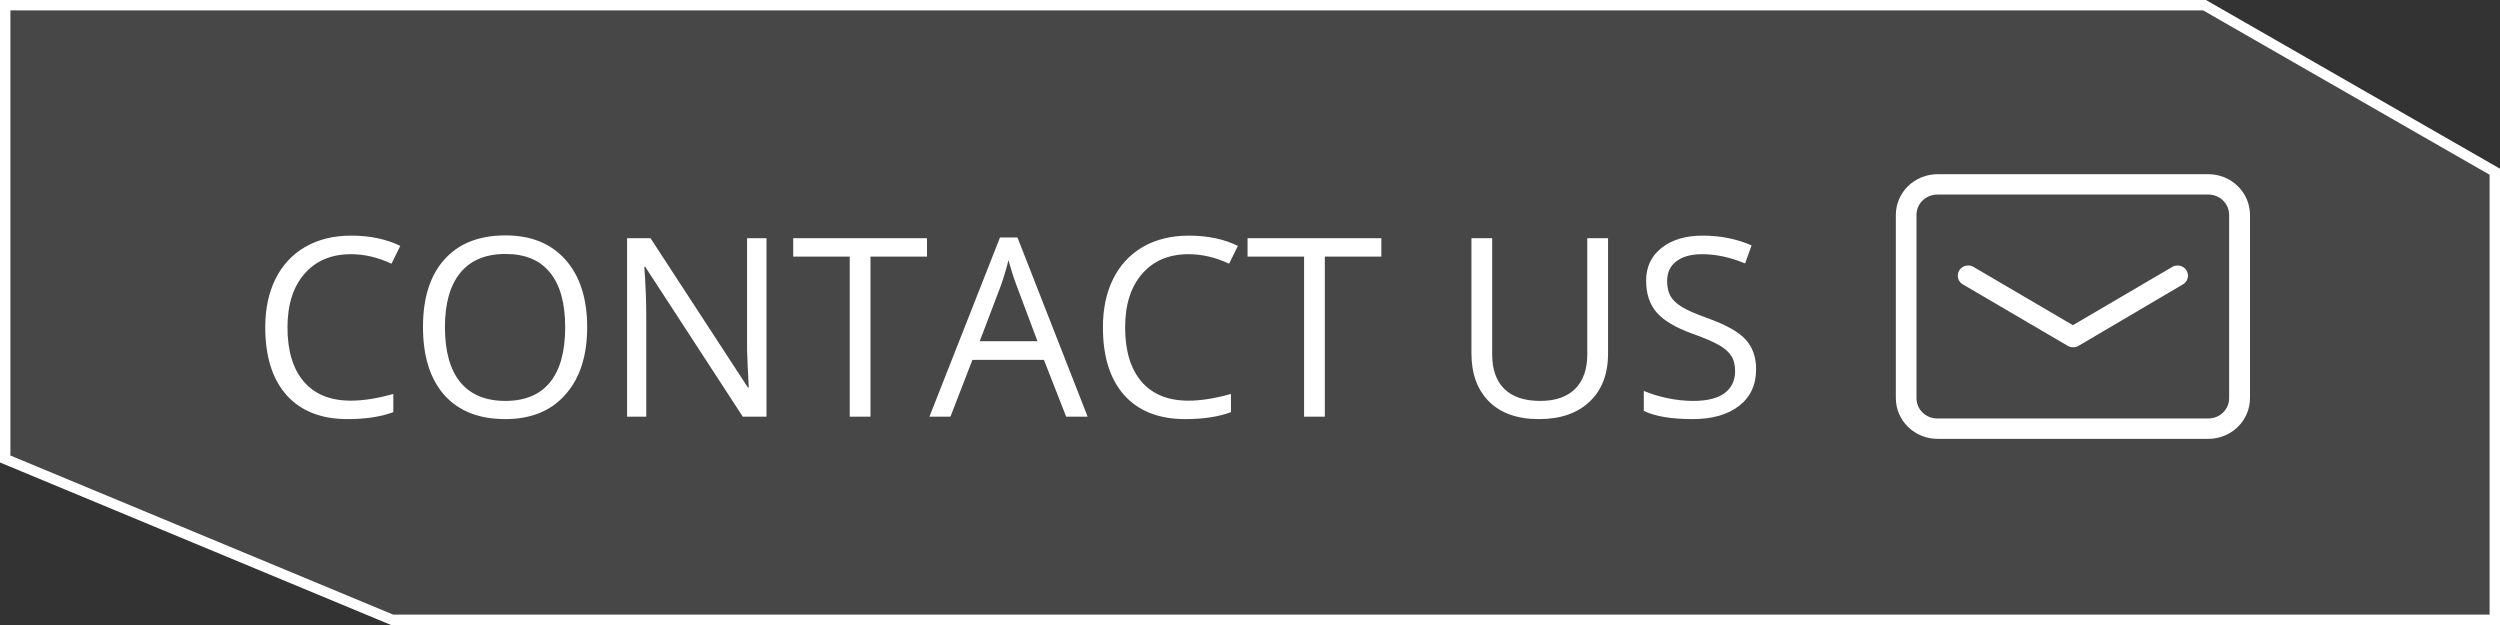
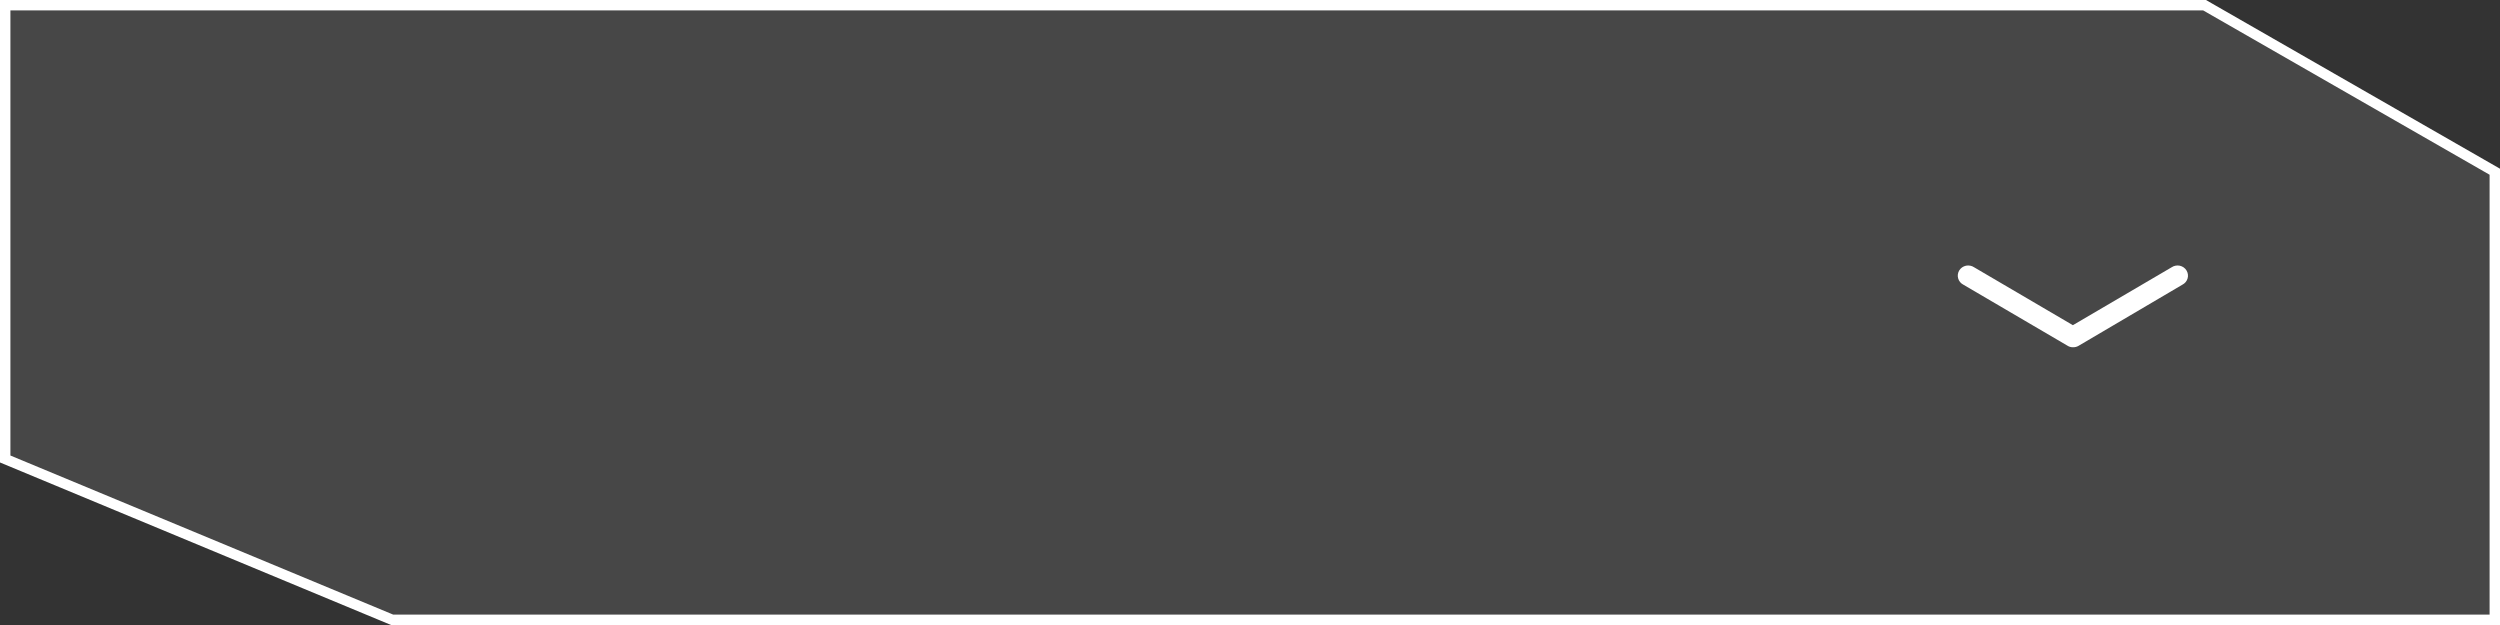
<svg xmlns="http://www.w3.org/2000/svg" width="120" height="30" viewBox="0 0 120 30" fill="none">
  <rect x="0" y="0" width="120" height="30" fill="#333333" stroke="none" />
  <path d="M105.819 0.25L119.75 8.243V29.75H18.821L0.25 22.032V0.25H105.819Z" fill="white" fill-opacity="0.1" stroke="white" stroke-width="0.5" />
-   <path d="M16.846 12.201C15.904 12.201 15.16 12.516 14.613 13.145C14.07 13.77 13.799 14.627 13.799 15.717C13.799 16.838 14.06 17.705 14.584 18.318C15.111 18.928 15.861 19.232 16.834 19.232C17.432 19.232 18.113 19.125 18.879 18.91V19.783C18.285 20.006 17.553 20.117 16.682 20.117C15.42 20.117 14.445 19.734 13.758 18.969C13.074 18.203 12.732 17.115 12.732 15.705C12.732 14.822 12.896 14.049 13.225 13.385C13.557 12.721 14.033 12.209 14.654 11.85C15.279 11.49 16.014 11.31 16.857 11.31C17.756 11.31 18.541 11.475 19.213 11.803L18.791 12.658C18.143 12.354 17.494 12.201 16.846 12.201ZM28.184 15.705C28.184 17.076 27.836 18.154 27.141 18.939C26.449 19.725 25.486 20.117 24.252 20.117C22.99 20.117 22.016 19.732 21.328 18.963C20.645 18.189 20.303 17.1 20.303 15.693C20.303 14.299 20.646 13.219 21.334 12.453C22.021 11.684 22.998 11.299 24.264 11.299C25.494 11.299 26.455 11.69 27.146 12.471C27.838 13.252 28.184 14.33 28.184 15.705ZM21.357 15.705C21.357 16.865 21.604 17.746 22.096 18.348C22.592 18.945 23.311 19.244 24.252 19.244C25.201 19.244 25.918 18.945 26.402 18.348C26.887 17.75 27.129 16.869 27.129 15.705C27.129 14.553 26.887 13.68 26.402 13.086C25.922 12.488 25.209 12.19 24.264 12.19C23.314 12.19 22.592 12.49 22.096 13.092C21.604 13.69 21.357 14.56 21.357 15.705ZM36.791 20H35.654L30.973 12.81H30.926C30.988 13.654 31.02 14.428 31.02 15.131V20H30.1V11.434H31.225L35.895 18.594H35.941C35.934 18.488 35.916 18.15 35.889 17.58C35.861 17.006 35.852 16.596 35.859 16.35V11.434H36.791V20ZM41.783 20H40.787V12.318H38.074V11.434H44.496V12.318H41.783V20ZM51.176 20L50.109 17.275H46.676L45.621 20H44.613L48 11.398H48.838L52.207 20H51.176ZM49.799 16.379L48.803 13.725C48.674 13.389 48.541 12.977 48.404 12.488C48.318 12.863 48.195 13.275 48.035 13.725L47.027 16.379H49.799ZM57.053 12.201C56.111 12.201 55.367 12.516 54.82 13.145C54.277 13.77 54.006 14.627 54.006 15.717C54.006 16.838 54.268 17.705 54.791 18.318C55.318 18.928 56.068 19.232 57.041 19.232C57.639 19.232 58.32 19.125 59.086 18.91V19.783C58.492 20.006 57.76 20.117 56.889 20.117C55.627 20.117 54.652 19.734 53.965 18.969C53.281 18.203 52.94 17.115 52.94 15.705C52.94 14.822 53.103 14.049 53.432 13.385C53.764 12.721 54.24 12.209 54.861 11.85C55.486 11.49 56.221 11.31 57.065 11.31C57.963 11.31 58.748 11.475 59.42 11.803L58.998 12.658C58.35 12.354 57.701 12.201 57.053 12.201ZM63.592 20H62.596V12.318H59.883V11.434H66.305V12.318H63.592V20ZM77.186 11.434V16.977C77.186 17.953 76.891 18.721 76.301 19.279C75.711 19.838 74.9 20.117 73.869 20.117C72.838 20.117 72.039 19.836 71.473 19.273C70.91 18.711 70.629 17.938 70.629 16.953V11.434H71.625V17.023C71.625 17.738 71.82 18.287 72.211 18.67C72.602 19.053 73.176 19.244 73.934 19.244C74.656 19.244 75.213 19.053 75.603 18.67C75.994 18.283 76.189 17.73 76.189 17.012V11.434H77.186ZM84.293 17.721C84.293 18.475 84.019 19.062 83.473 19.484C82.926 19.906 82.184 20.117 81.246 20.117C80.231 20.117 79.449 19.986 78.902 19.725V18.764C79.254 18.912 79.637 19.029 80.051 19.115C80.465 19.201 80.875 19.244 81.281 19.244C81.945 19.244 82.445 19.119 82.781 18.869C83.117 18.615 83.285 18.264 83.285 17.814C83.285 17.518 83.225 17.275 83.103 17.088C82.986 16.896 82.787 16.721 82.506 16.561C82.228 16.4 81.805 16.219 81.234 16.016C80.438 15.73 79.867 15.393 79.523 15.002C79.184 14.611 79.014 14.102 79.014 13.473C79.014 12.812 79.262 12.287 79.758 11.896C80.254 11.506 80.91 11.31 81.727 11.31C82.578 11.31 83.361 11.467 84.076 11.779L83.766 12.646C83.059 12.35 82.371 12.201 81.703 12.201C81.176 12.201 80.764 12.315 80.467 12.541C80.17 12.768 80.022 13.082 80.022 13.484C80.022 13.781 80.076 14.025 80.186 14.217C80.295 14.404 80.478 14.578 80.736 14.738C80.998 14.895 81.397 15.068 81.932 15.26C82.83 15.58 83.447 15.924 83.783 16.291C84.123 16.658 84.293 17.135 84.293 17.721Z" fill="white" />
-   <path d="M106.001 8.362H93.001C92.471 8.362 91.962 8.567 91.587 8.933C91.212 9.3 91.001 9.796 91 10.315V19.112C91.001 19.63 91.212 20.127 91.587 20.493C91.962 20.86 92.471 21.065 93.001 21.065H106.001C106.531 21.065 107.039 20.859 107.414 20.492C107.789 20.126 107.999 19.63 108 19.112V10.315C107.999 9.797 107.789 9.3 107.414 8.934C107.039 8.568 106.531 8.362 106.001 8.362ZM106.001 9.339C106.266 9.339 106.52 9.442 106.707 9.625C106.894 9.808 106.999 10.056 106.999 10.315V19.112C106.999 19.371 106.894 19.619 106.707 19.802C106.52 19.985 106.266 20.087 106.001 20.087H93.001C92.869 20.089 92.738 20.065 92.615 20.017C92.493 19.968 92.382 19.897 92.287 19.806C92.194 19.715 92.119 19.607 92.068 19.488C92.017 19.369 91.991 19.241 91.991 19.112V10.315C91.991 10.186 92.017 10.059 92.067 9.941C92.117 9.822 92.191 9.715 92.284 9.624C92.377 9.534 92.487 9.462 92.609 9.413C92.73 9.364 92.86 9.339 92.991 9.339H106.001Z" fill="white" />
  <path d="M99.5 16.668C99.41 16.669 99.321 16.645 99.245 16.597L94.243 13.666C94.182 13.635 94.129 13.593 94.085 13.541C94.042 13.489 94.01 13.43 93.992 13.365C93.973 13.301 93.968 13.234 93.977 13.168C93.986 13.102 94.008 13.038 94.043 12.981C94.079 12.924 94.125 12.874 94.18 12.835C94.236 12.796 94.299 12.769 94.365 12.754C94.432 12.74 94.501 12.739 94.568 12.752C94.635 12.764 94.699 12.79 94.755 12.828L99.498 15.609L104.241 12.828C104.297 12.79 104.361 12.764 104.428 12.752C104.495 12.739 104.564 12.74 104.631 12.754C104.697 12.769 104.76 12.796 104.815 12.835C104.871 12.874 104.917 12.924 104.952 12.981C104.987 13.038 105.01 13.102 105.019 13.168C105.028 13.234 105.023 13.301 105.004 13.365C104.986 13.43 104.954 13.489 104.911 13.541C104.867 13.593 104.814 13.635 104.753 13.666L99.763 16.604C99.683 16.649 99.592 16.671 99.5 16.668Z" fill="white" />
</svg>